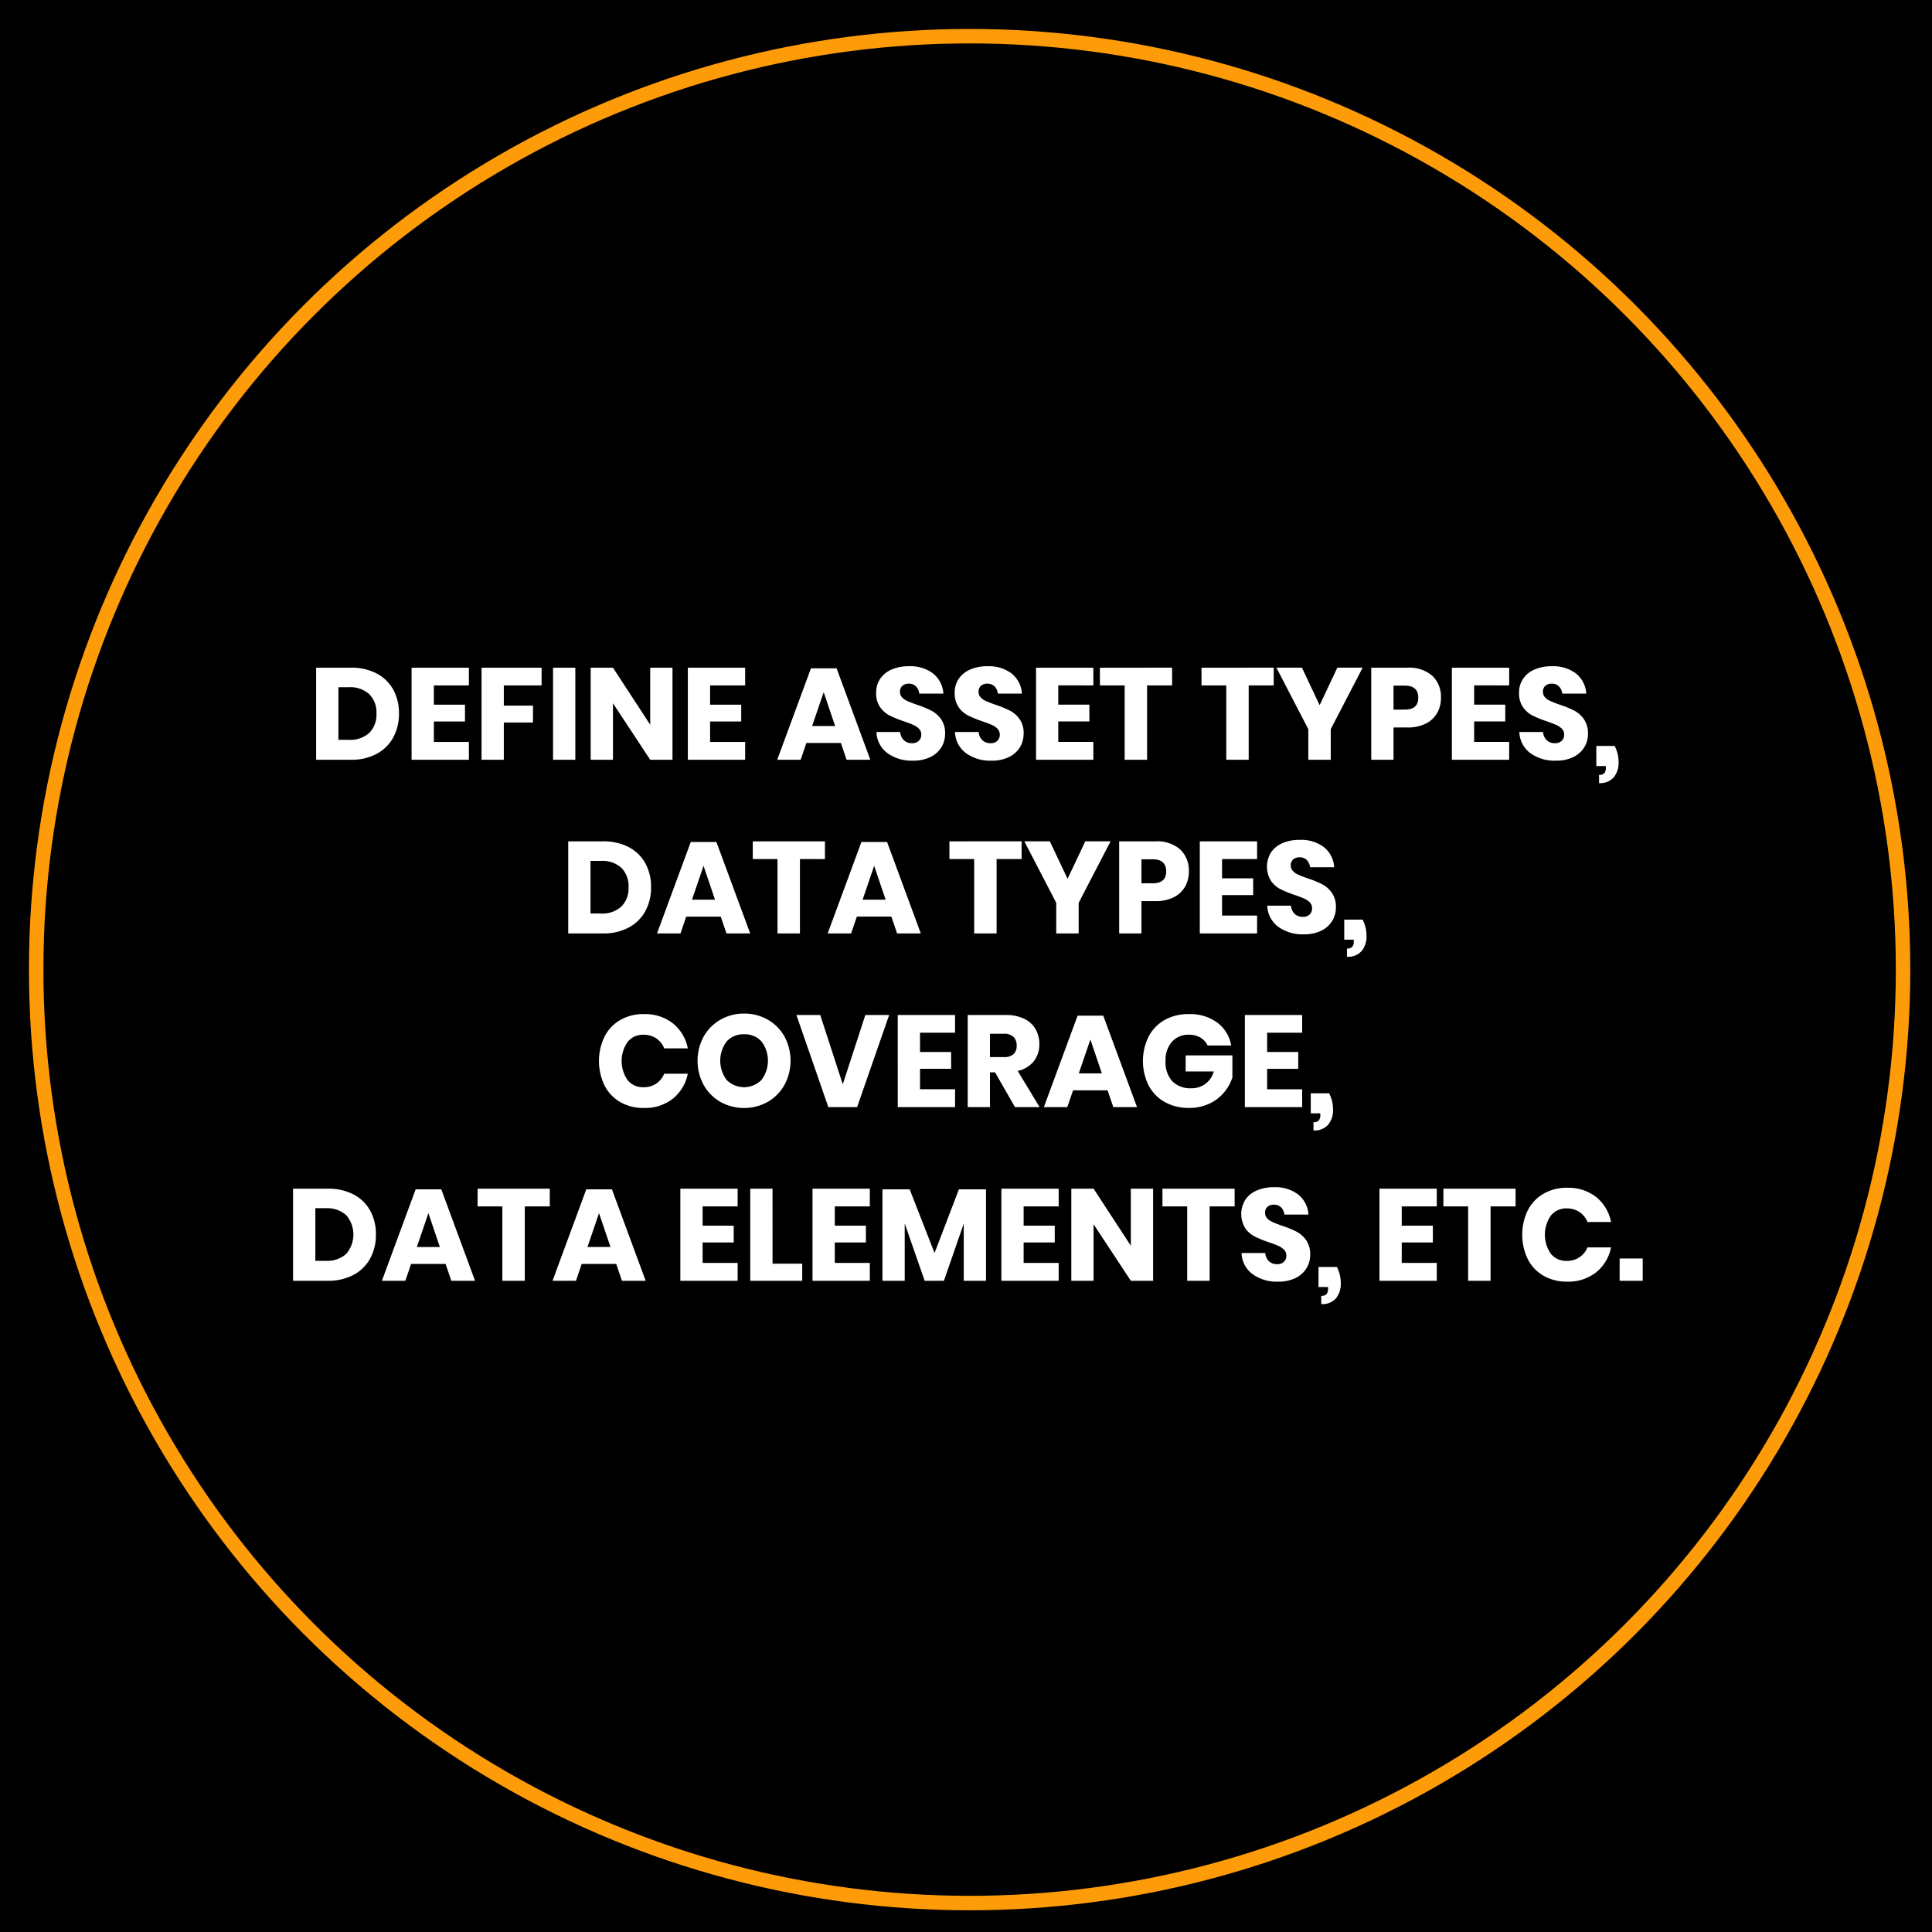
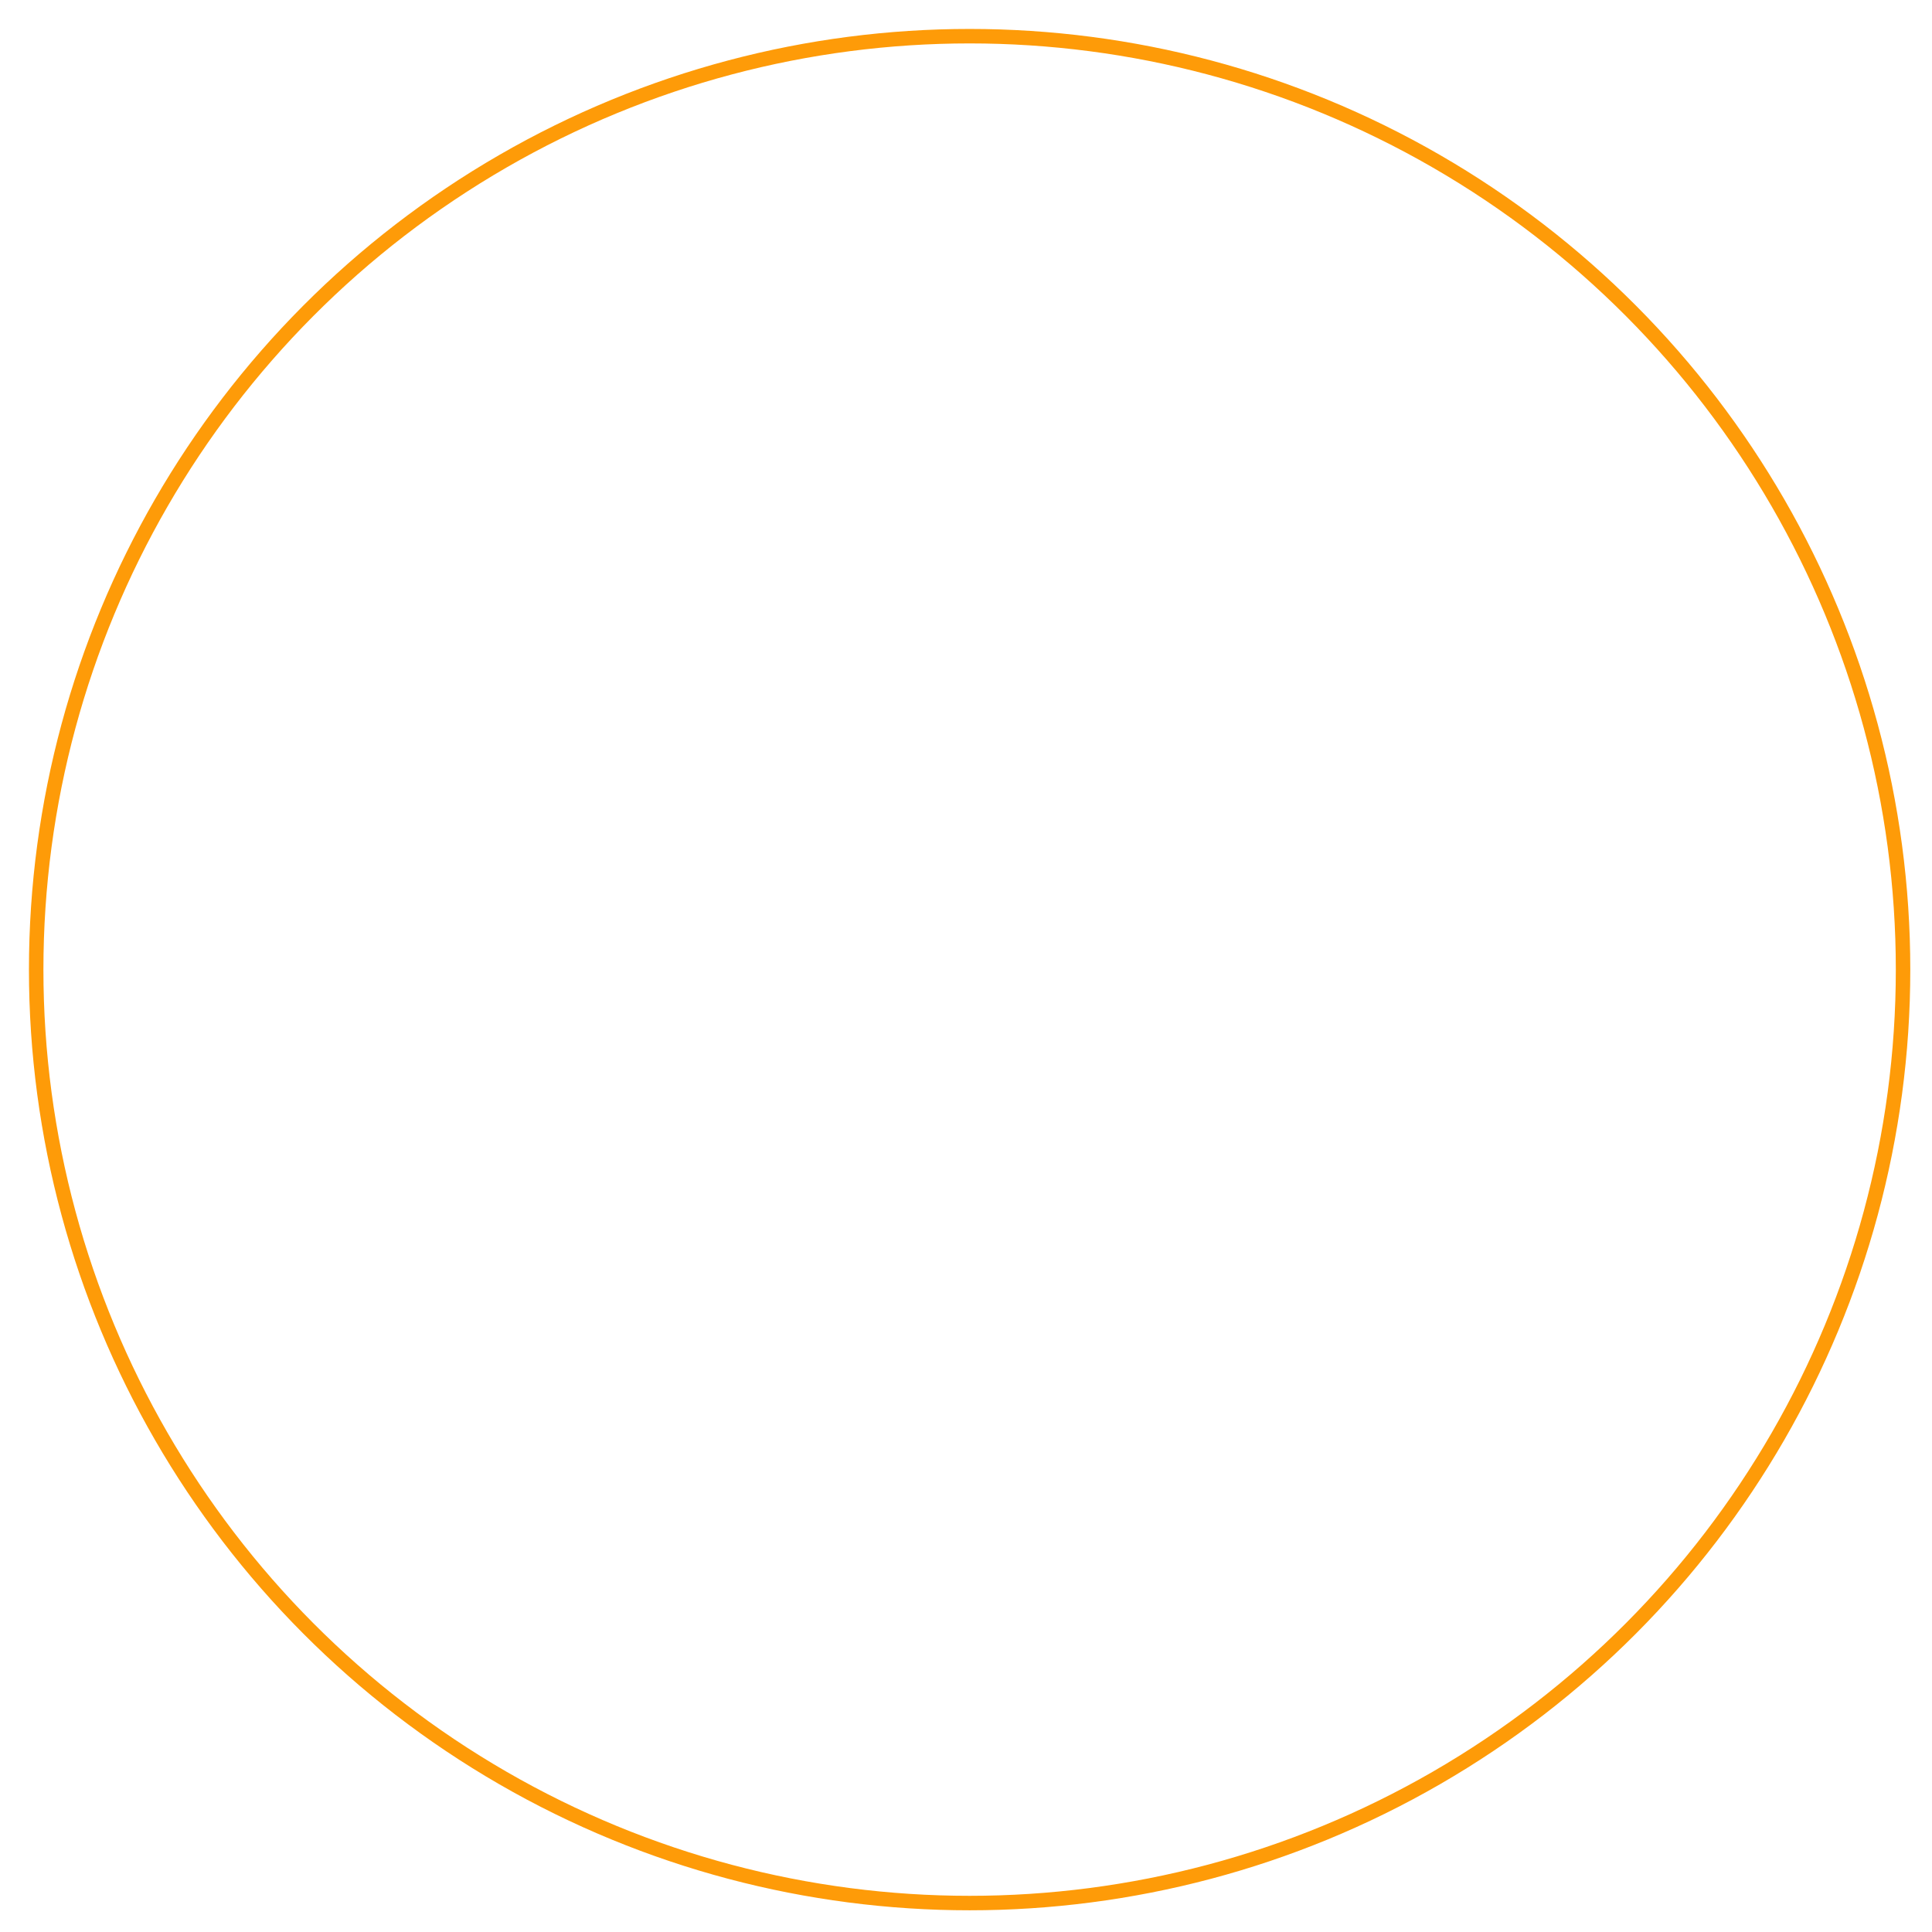
<svg xmlns="http://www.w3.org/2000/svg" width="267" height="267" viewBox="0 0 267 267">
  <g transform="translate(-8151 11546)">
-     <rect width="267" height="267" transform="translate(8151 -11546)" />
    <g transform="translate(1 1)">
      <g transform="translate(8154 -11543)" fill="none" stroke="#fe9b08" stroke-width="2">
        <circle cx="130" cy="130" r="130" stroke="none" />
        <circle cx="130" cy="130" r="129" fill="none" />
      </g>
      <path d="M27.137,12.61a6.75,6.75,0,0,1-.8,3.321,5.611,5.611,0,0,1-2.3,2.259,7.348,7.348,0,0,1-3.537.81H15.689V6.274h4.806a7.472,7.472,0,0,1,3.546.792,5.525,5.525,0,0,1,2.3,2.232A6.7,6.7,0,0,1,27.137,12.61Zm-6.912,3.636a3.89,3.89,0,0,0,2.8-.954,3.532,3.532,0,0,0,1-2.682,3.532,3.532,0,0,0-1-2.682,3.89,3.89,0,0,0-2.8-.954H18.767v7.272ZM31.961,8.722v2.664h4.3v2.322h-4.3v2.826H36.8V19h-7.92V6.274H36.8V8.722ZM46.847,6.274V8.722h-5.22v2.79h4.032v2.34H41.627V19H38.549V6.274Zm4.662,0V19H48.431V6.274ZM64.937,19H61.859l-5.148-7.812V19H53.633V6.274h3.078l5.148,7.884V6.274h3.078Zm5.2-10.278v2.664h4.3v2.322h-4.3v2.826h4.842V19h-7.92V6.274h7.92V8.722Zm18.072,7.956h-4.77L82.649,19h-3.24L84.071,6.364h3.546L92.279,19H89Zm-.792-2.34-1.584-4.68-1.6,4.68Zm15.192,1.08a3.509,3.509,0,0,1-.513,1.854,3.618,3.618,0,0,1-1.512,1.35,5.327,5.327,0,0,1-2.421.5,5.7,5.7,0,0,1-3.528-1.044,3.783,3.783,0,0,1-1.512-2.916H96.4a1.729,1.729,0,0,0,.513,1.134,1.578,1.578,0,0,0,1.125.414,1.306,1.306,0,0,0,.936-.324,1.134,1.134,0,0,0,.342-.864,1.116,1.116,0,0,0-.315-.81,2.47,2.47,0,0,0-.783-.531q-.468-.207-1.3-.495a15.912,15.912,0,0,1-1.971-.8,3.63,3.63,0,0,1-1.314-1.152,3.334,3.334,0,0,1-.549-1.989,3.349,3.349,0,0,1,.576-1.962,3.661,3.661,0,0,1,1.593-1.269,5.81,5.81,0,0,1,2.331-.441,5.226,5.226,0,0,1,3.375,1.008,3.846,3.846,0,0,1,1.413,2.772h-3.33a1.708,1.708,0,0,0-.459-1,1.35,1.35,0,0,0-1-.369,1.287,1.287,0,0,0-.873.288,1.058,1.058,0,0,0-.333.846,1.074,1.074,0,0,0,.3.765,2.263,2.263,0,0,0,.747.513q.45.2,1.3.5a14.245,14.245,0,0,1,2,.819,3.822,3.822,0,0,1,1.332,1.179A3.368,3.368,0,0,1,102.611,15.418Zm10.854,0a3.509,3.509,0,0,1-.513,1.854,3.618,3.618,0,0,1-1.512,1.35,5.327,5.327,0,0,1-2.421.5,5.7,5.7,0,0,1-3.528-1.044,3.783,3.783,0,0,1-1.512-2.916h3.276a1.729,1.729,0,0,0,.513,1.134,1.578,1.578,0,0,0,1.125.414,1.306,1.306,0,0,0,.936-.324,1.134,1.134,0,0,0,.342-.864,1.116,1.116,0,0,0-.315-.81,2.47,2.47,0,0,0-.783-.531q-.468-.207-1.3-.495a15.912,15.912,0,0,1-1.971-.8,3.63,3.63,0,0,1-1.314-1.152,3.334,3.334,0,0,1-.549-1.989,3.349,3.349,0,0,1,.576-1.962,3.661,3.661,0,0,1,1.593-1.269,5.81,5.81,0,0,1,2.331-.441,5.226,5.226,0,0,1,3.375,1.008,3.846,3.846,0,0,1,1.413,2.772H109.9a1.708,1.708,0,0,0-.459-1,1.35,1.35,0,0,0-1-.369,1.287,1.287,0,0,0-.873.288,1.058,1.058,0,0,0-.333.846,1.074,1.074,0,0,0,.3.765,2.263,2.263,0,0,0,.747.513q.45.2,1.3.5a14.245,14.245,0,0,1,2,.819,3.822,3.822,0,0,1,1.332,1.179A3.368,3.368,0,0,1,113.465,15.418Zm4.788-6.7v2.664h4.3v2.322h-4.3v2.826H123.1V19h-7.92V6.274h7.92V8.722Zm15.732-2.448V8.722h-3.456V19h-3.1V8.722h-3.42V6.274Zm14.04,0V8.722h-3.456V19h-3.1V8.722h-3.42V6.274Zm12.294,0-4.41,8.5V19h-3.1V14.77l-4.41-8.5h3.528l2.448,5.184,2.448-5.184Zm4.266,8.262V19h-3.078V6.274h4.986A4.842,4.842,0,0,1,169.949,7.4a3.979,3.979,0,0,1,1.188,3.033,4.179,4.179,0,0,1-.531,2.115,3.682,3.682,0,0,1-1.575,1.458,5.548,5.548,0,0,1-2.538.531Zm1.566-2.466q1.854,0,1.854-1.638,0-1.674-1.854-1.674h-1.566V12.07Zm9.576-3.348v2.664h4.3v2.322h-4.3v2.826h4.842V19h-7.92V6.274h7.92V8.722Zm15.732,6.7a3.509,3.509,0,0,1-.513,1.854,3.618,3.618,0,0,1-1.512,1.35,5.327,5.327,0,0,1-2.421.5,5.7,5.7,0,0,1-3.528-1.044,3.783,3.783,0,0,1-1.512-2.916h3.276a1.729,1.729,0,0,0,.513,1.134,1.578,1.578,0,0,0,1.125.414,1.306,1.306,0,0,0,.936-.324,1.134,1.134,0,0,0,.342-.864,1.116,1.116,0,0,0-.315-.81,2.47,2.47,0,0,0-.783-.531q-.468-.207-1.3-.495a15.911,15.911,0,0,1-1.971-.8,3.63,3.63,0,0,1-1.314-1.152,3.334,3.334,0,0,1-.549-1.989,3.349,3.349,0,0,1,.576-1.962,3.662,3.662,0,0,1,1.593-1.269,5.81,5.81,0,0,1,2.331-.441,5.226,5.226,0,0,1,3.375,1.008,3.846,3.846,0,0,1,1.413,2.772H187.9a1.708,1.708,0,0,0-.459-1,1.35,1.35,0,0,0-1-.369,1.287,1.287,0,0,0-.873.288,1.058,1.058,0,0,0-.333.846,1.074,1.074,0,0,0,.3.765,2.264,2.264,0,0,0,.747.513q.45.2,1.3.5a14.244,14.244,0,0,1,2,.819A3.822,3.822,0,0,1,190.9,13.4,3.368,3.368,0,0,1,191.459,15.418Zm3.69,1.674a4.863,4.863,0,0,1,.54,2.268,3.152,3.152,0,0,1-.657,2.052,2.476,2.476,0,0,1-2.043.81V21.088a1,1,0,0,0,.711-.216,1.149,1.149,0,0,0,.225-.828v-.18h-1.314V17.092ZM61.976,36.61a6.75,6.75,0,0,1-.8,3.321,5.611,5.611,0,0,1-2.3,2.259,7.348,7.348,0,0,1-3.537.81H50.528V30.274h4.806a7.472,7.472,0,0,1,3.546.792,5.525,5.525,0,0,1,2.3,2.232A6.7,6.7,0,0,1,61.976,36.61Zm-6.912,3.636a3.89,3.89,0,0,0,2.8-.954,3.532,3.532,0,0,0,1-2.682,3.532,3.532,0,0,0-1-2.682,3.89,3.89,0,0,0-2.8-.954H53.606v7.272Zm16.542.432h-4.77L66.044,43H62.8l4.662-12.636h3.546L75.674,43H72.4Zm-.792-2.34-1.584-4.68-1.6,4.68Zm15.192-8.064v2.448H82.55V43h-3.1V32.722h-3.42V30.274Zm9.18,10.4h-4.77L89.624,43h-3.24l4.662-12.636h3.546L99.254,43H95.978Zm-.792-2.34-1.584-4.68-1.6,4.68Zm18.792-8.064v2.448H109.73V43h-3.1V32.722h-3.42V30.274Zm12.294,0-4.41,8.5V43h-3.1V38.77l-4.41-8.5h3.528l2.448,5.184,2.448-5.184Zm4.266,8.262V43h-3.078V30.274h4.986A4.842,4.842,0,0,1,135.11,31.4a3.979,3.979,0,0,1,1.188,3.033,4.179,4.179,0,0,1-.531,2.115,3.682,3.682,0,0,1-1.575,1.458,5.548,5.548,0,0,1-2.538.531Zm1.566-2.466q1.854,0,1.854-1.638,0-1.674-1.854-1.674h-1.566V36.07Zm9.576-3.348v2.664h4.3v2.322h-4.3v2.826h4.842V43h-7.92V30.274h7.92v2.448Zm15.732,6.7a3.509,3.509,0,0,1-.513,1.854,3.618,3.618,0,0,1-1.512,1.35,5.327,5.327,0,0,1-2.421.5,5.7,5.7,0,0,1-3.528-1.044,3.783,3.783,0,0,1-1.512-2.916h3.276a1.729,1.729,0,0,0,.513,1.134,1.578,1.578,0,0,0,1.125.414,1.306,1.306,0,0,0,.936-.324,1.134,1.134,0,0,0,.342-.864,1.116,1.116,0,0,0-.315-.81,2.47,2.47,0,0,0-.783-.531q-.468-.207-1.3-.5a15.911,15.911,0,0,1-1.971-.8,3.63,3.63,0,0,1-1.314-1.152,3.75,3.75,0,0,1,.027-3.951,3.662,3.662,0,0,1,1.593-1.269,5.81,5.81,0,0,1,2.331-.441,5.226,5.226,0,0,1,3.375,1.008,3.846,3.846,0,0,1,1.413,2.772h-3.33a1.708,1.708,0,0,0-.459-1,1.35,1.35,0,0,0-1-.369,1.287,1.287,0,0,0-.873.288,1.058,1.058,0,0,0-.333.846,1.074,1.074,0,0,0,.3.765,2.264,2.264,0,0,0,.747.513q.45.2,1.3.5a14.246,14.246,0,0,1,2,.819,3.822,3.822,0,0,1,1.332,1.179A3.368,3.368,0,0,1,156.62,39.418Zm3.69,1.674a4.863,4.863,0,0,1,.54,2.268,3.152,3.152,0,0,1-.657,2.052,2.476,2.476,0,0,1-2.043.81V45.088a1,1,0,0,0,.711-.216,1.149,1.149,0,0,0,.225-.828v-.18h-1.314V41.092ZM60.968,54.148a6.225,6.225,0,0,1,4.023,1.278,5.848,5.848,0,0,1,2.061,3.456H63.794A2.989,2.989,0,0,0,62.687,57.5a3.094,3.094,0,0,0-1.773-.5,2.7,2.7,0,0,0-2.178.99,4.627,4.627,0,0,0,0,5.283,2.711,2.711,0,0,0,2.178.981,3.094,3.094,0,0,0,1.773-.5,3,3,0,0,0,1.107-1.368h3.258a5.879,5.879,0,0,1-2.061,3.447,6.2,6.2,0,0,1-4.023,1.287,6.347,6.347,0,0,1-3.258-.819,5.559,5.559,0,0,1-2.169-2.3,7.788,7.788,0,0,1,0-6.732,5.559,5.559,0,0,1,2.169-2.3A6.347,6.347,0,0,1,60.968,54.148Zm13.86-.072a6.475,6.475,0,0,1,3.267.837,6.1,6.1,0,0,1,2.313,2.322,7.068,7.068,0,0,1-.009,6.723,6.144,6.144,0,0,1-2.322,2.331,6.724,6.724,0,0,1-6.5,0,6.144,6.144,0,0,1-2.322-2.331,7.035,7.035,0,0,1,0-6.723,6.163,6.163,0,0,1,2.322-2.322A6.44,6.44,0,0,1,74.828,54.076Zm0,2.862a3.086,3.086,0,0,0-2.4.981,4.442,4.442,0,0,0,0,5.337,3.4,3.4,0,0,0,4.8,0,4.41,4.41,0,0,0,.009-5.328A3.072,3.072,0,0,0,74.828,56.938Zm10.53-2.664,3.114,9.576,3.114-9.576H94.88L90.452,67H86.474l-4.41-12.726Zm13.788,2.448v2.664h4.3v2.322h-4.3v2.826h4.842V67h-7.92V54.274h7.92v2.448ZM112.268,67l-2.754-4.806h-.7V67h-3.078V54.274h5.256a5.674,5.674,0,0,1,2.556.522,3.6,3.6,0,0,1,1.566,1.431,4.1,4.1,0,0,1,.522,2.079,3.7,3.7,0,0,1-.765,2.358A3.911,3.911,0,0,1,112.646,62l3.024,5Zm-3.456-6.912h1.908a1.922,1.922,0,0,0,1.35-.405,1.563,1.563,0,0,0,.432-1.2,1.587,1.587,0,0,0-.441-1.188,1.848,1.848,0,0,0-1.341-.432h-1.908Zm16.254,4.59H120.3L119.5,67h-3.24l4.662-12.636h3.546L129.134,67h-3.276Zm-.792-2.34-1.584-4.68-1.6,4.68Zm12.006-8.19a6.356,6.356,0,0,1,3.942,1.17,4.985,4.985,0,0,1,1.926,3.168H138.89a2.512,2.512,0,0,0-.99-1.089,3.026,3.026,0,0,0-1.6-.4,2.994,2.994,0,0,0-2.34.981,3.824,3.824,0,0,0-.882,2.655,3.887,3.887,0,0,0,.927,2.79,3.471,3.471,0,0,0,2.637.972,3.117,3.117,0,0,0,3.1-2.322h-3.888V59.854h6.462V62.9a6.206,6.206,0,0,1-1.152,2.07,5.931,5.931,0,0,1-2.025,1.548,6.413,6.413,0,0,1-2.817.594,6.692,6.692,0,0,1-3.366-.819,5.61,5.61,0,0,1-2.223-2.3,7.627,7.627,0,0,1,0-6.732,5.627,5.627,0,0,1,2.214-2.3A6.605,6.605,0,0,1,136.28,54.148Zm10.836,2.574v2.664h4.3v2.322h-4.3v2.826h4.842V67h-7.92V54.274h7.92v2.448Zm8.568,8.37a4.863,4.863,0,0,1,.54,2.268,3.152,3.152,0,0,1-.657,2.052,2.476,2.476,0,0,1-2.043.81V69.088a1,1,0,0,0,.711-.216,1.149,1.149,0,0,0,.225-.828v-.18h-1.314V65.092ZM23.951,84.61a6.75,6.75,0,0,1-.8,3.321,5.611,5.611,0,0,1-2.3,2.259,7.348,7.348,0,0,1-3.537.81H12.5V78.274h4.806a7.472,7.472,0,0,1,3.546.792,5.525,5.525,0,0,1,2.3,2.232A6.7,6.7,0,0,1,23.951,84.61Zm-6.912,3.636a3.89,3.89,0,0,0,2.8-.954,4.1,4.1,0,0,0,0-5.364,3.89,3.89,0,0,0-2.8-.954H15.581v7.272Zm16.542.432h-4.77L28.019,91h-3.24l4.662-12.636h3.546L37.649,91H34.373Zm-.792-2.34-1.584-4.68-1.6,4.68Zm15.192-8.064v2.448H44.525V91h-3.1V80.722h-3.42V78.274Zm9.18,10.4h-4.77L51.6,91h-3.24l4.662-12.636h3.546L61.229,91H57.953Zm-.792-2.34-1.584-4.68-1.6,4.68ZM69.1,80.722v2.664h4.3v2.322H69.1v2.826h4.842V91h-7.92V78.274h7.92v2.448Zm9.666,7.92h4.1V91H75.683V78.274h3.078Zm8.6-7.92v2.664h4.3v2.322h-4.3v2.826h4.842V91h-7.92V78.274h7.92v2.448Zm20.9-2.358V91h-3.078V83.1L102.449,91H99.785l-2.754-7.92V91H93.953V78.364h3.762l3.438,8.8,3.366-8.8Zm5.2,2.358v2.664h4.3v2.322h-4.3v2.826h4.842V91h-7.92V78.274h7.92v2.448ZM131.357,91h-3.078l-5.148-7.812V91h-3.078V78.274h3.078l5.148,7.884V78.274h3.078Zm11.268-12.726v2.448h-3.456V91h-3.1V80.722h-3.42V78.274Zm10.44,9.144a3.509,3.509,0,0,1-.513,1.854,3.618,3.618,0,0,1-1.512,1.35,5.327,5.327,0,0,1-2.421.5,5.7,5.7,0,0,1-3.528-1.044,3.783,3.783,0,0,1-1.512-2.916h3.276a1.729,1.729,0,0,0,.513,1.134,1.578,1.578,0,0,0,1.125.414,1.306,1.306,0,0,0,.936-.324,1.134,1.134,0,0,0,.342-.864,1.116,1.116,0,0,0-.315-.81,2.47,2.47,0,0,0-.783-.531q-.468-.207-1.3-.495a15.911,15.911,0,0,1-1.971-.8,3.63,3.63,0,0,1-1.314-1.152,3.75,3.75,0,0,1,.027-3.951,3.662,3.662,0,0,1,1.593-1.269,5.81,5.81,0,0,1,2.331-.441,5.226,5.226,0,0,1,3.375,1.008,3.846,3.846,0,0,1,1.413,2.772H149.5a1.708,1.708,0,0,0-.459-1,1.35,1.35,0,0,0-1-.369,1.287,1.287,0,0,0-.873.288,1.058,1.058,0,0,0-.333.846,1.074,1.074,0,0,0,.3.765,2.264,2.264,0,0,0,.747.513q.45.2,1.3.5a14.246,14.246,0,0,1,2,.819,3.822,3.822,0,0,1,1.332,1.179A3.368,3.368,0,0,1,153.065,87.418Zm3.69,1.674a4.863,4.863,0,0,1,.54,2.268,3.152,3.152,0,0,1-.657,2.052,2.476,2.476,0,0,1-2.043.81V93.088a1,1,0,0,0,.711-.216,1.149,1.149,0,0,0,.225-.828v-.18h-1.314V89.092Zm8.964-8.37v2.664h4.3v2.322h-4.3v2.826h4.842V91h-7.92V78.274h7.92v2.448Zm15.732-2.448v2.448h-3.456V91h-3.1V80.722h-3.42V78.274Zm7.11-.126a6.225,6.225,0,0,1,4.023,1.278,5.848,5.848,0,0,1,2.061,3.456h-3.258A2.989,2.989,0,0,0,190.28,81.5a3.094,3.094,0,0,0-1.773-.5,2.7,2.7,0,0,0-2.178.99,4.627,4.627,0,0,0,0,5.283,2.711,2.711,0,0,0,2.178.981,3.094,3.094,0,0,0,1.773-.5,3,3,0,0,0,1.107-1.368h3.258a5.88,5.88,0,0,1-2.061,3.447,6.2,6.2,0,0,1-4.023,1.287,6.347,6.347,0,0,1-3.258-.819,5.559,5.559,0,0,1-2.169-2.295,7.788,7.788,0,0,1,0-6.732,5.559,5.559,0,0,1,2.169-2.295A6.347,6.347,0,0,1,188.561,78.148Zm10.458,9.774V91h-3.186V87.922Z" transform="translate(8178 -11461)" fill="#fff" />
    </g>
  </g>
</svg>